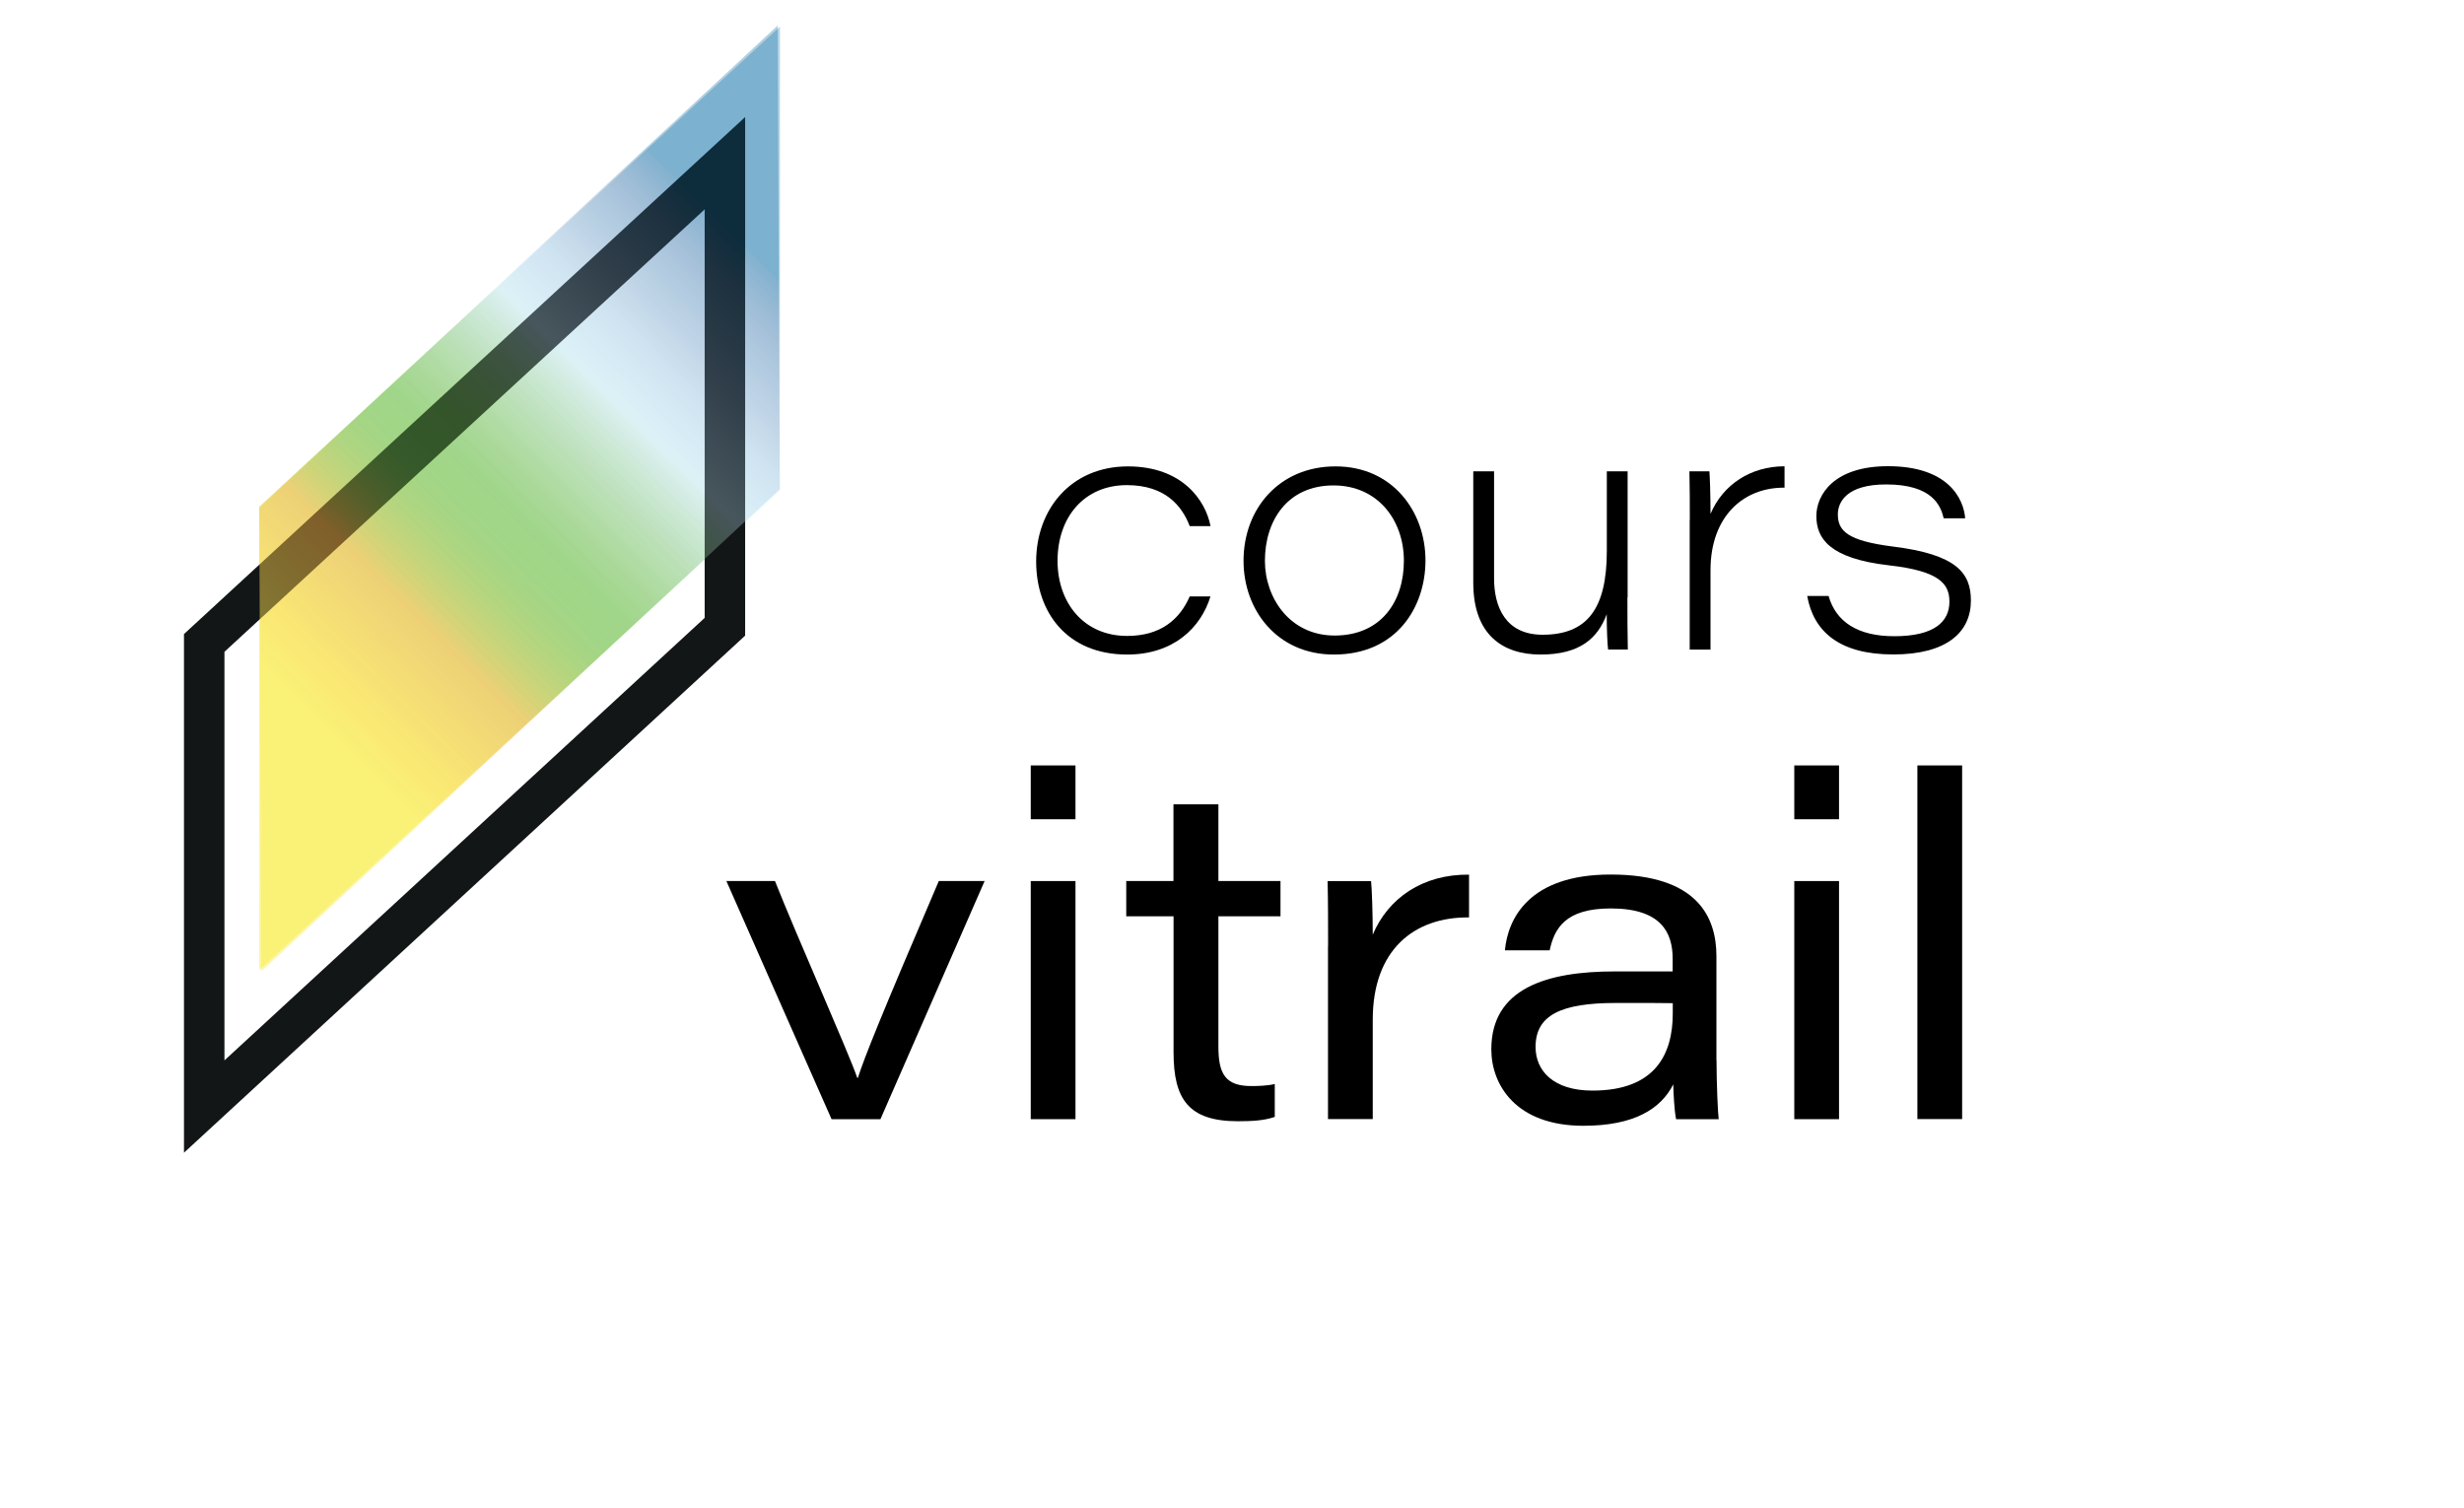
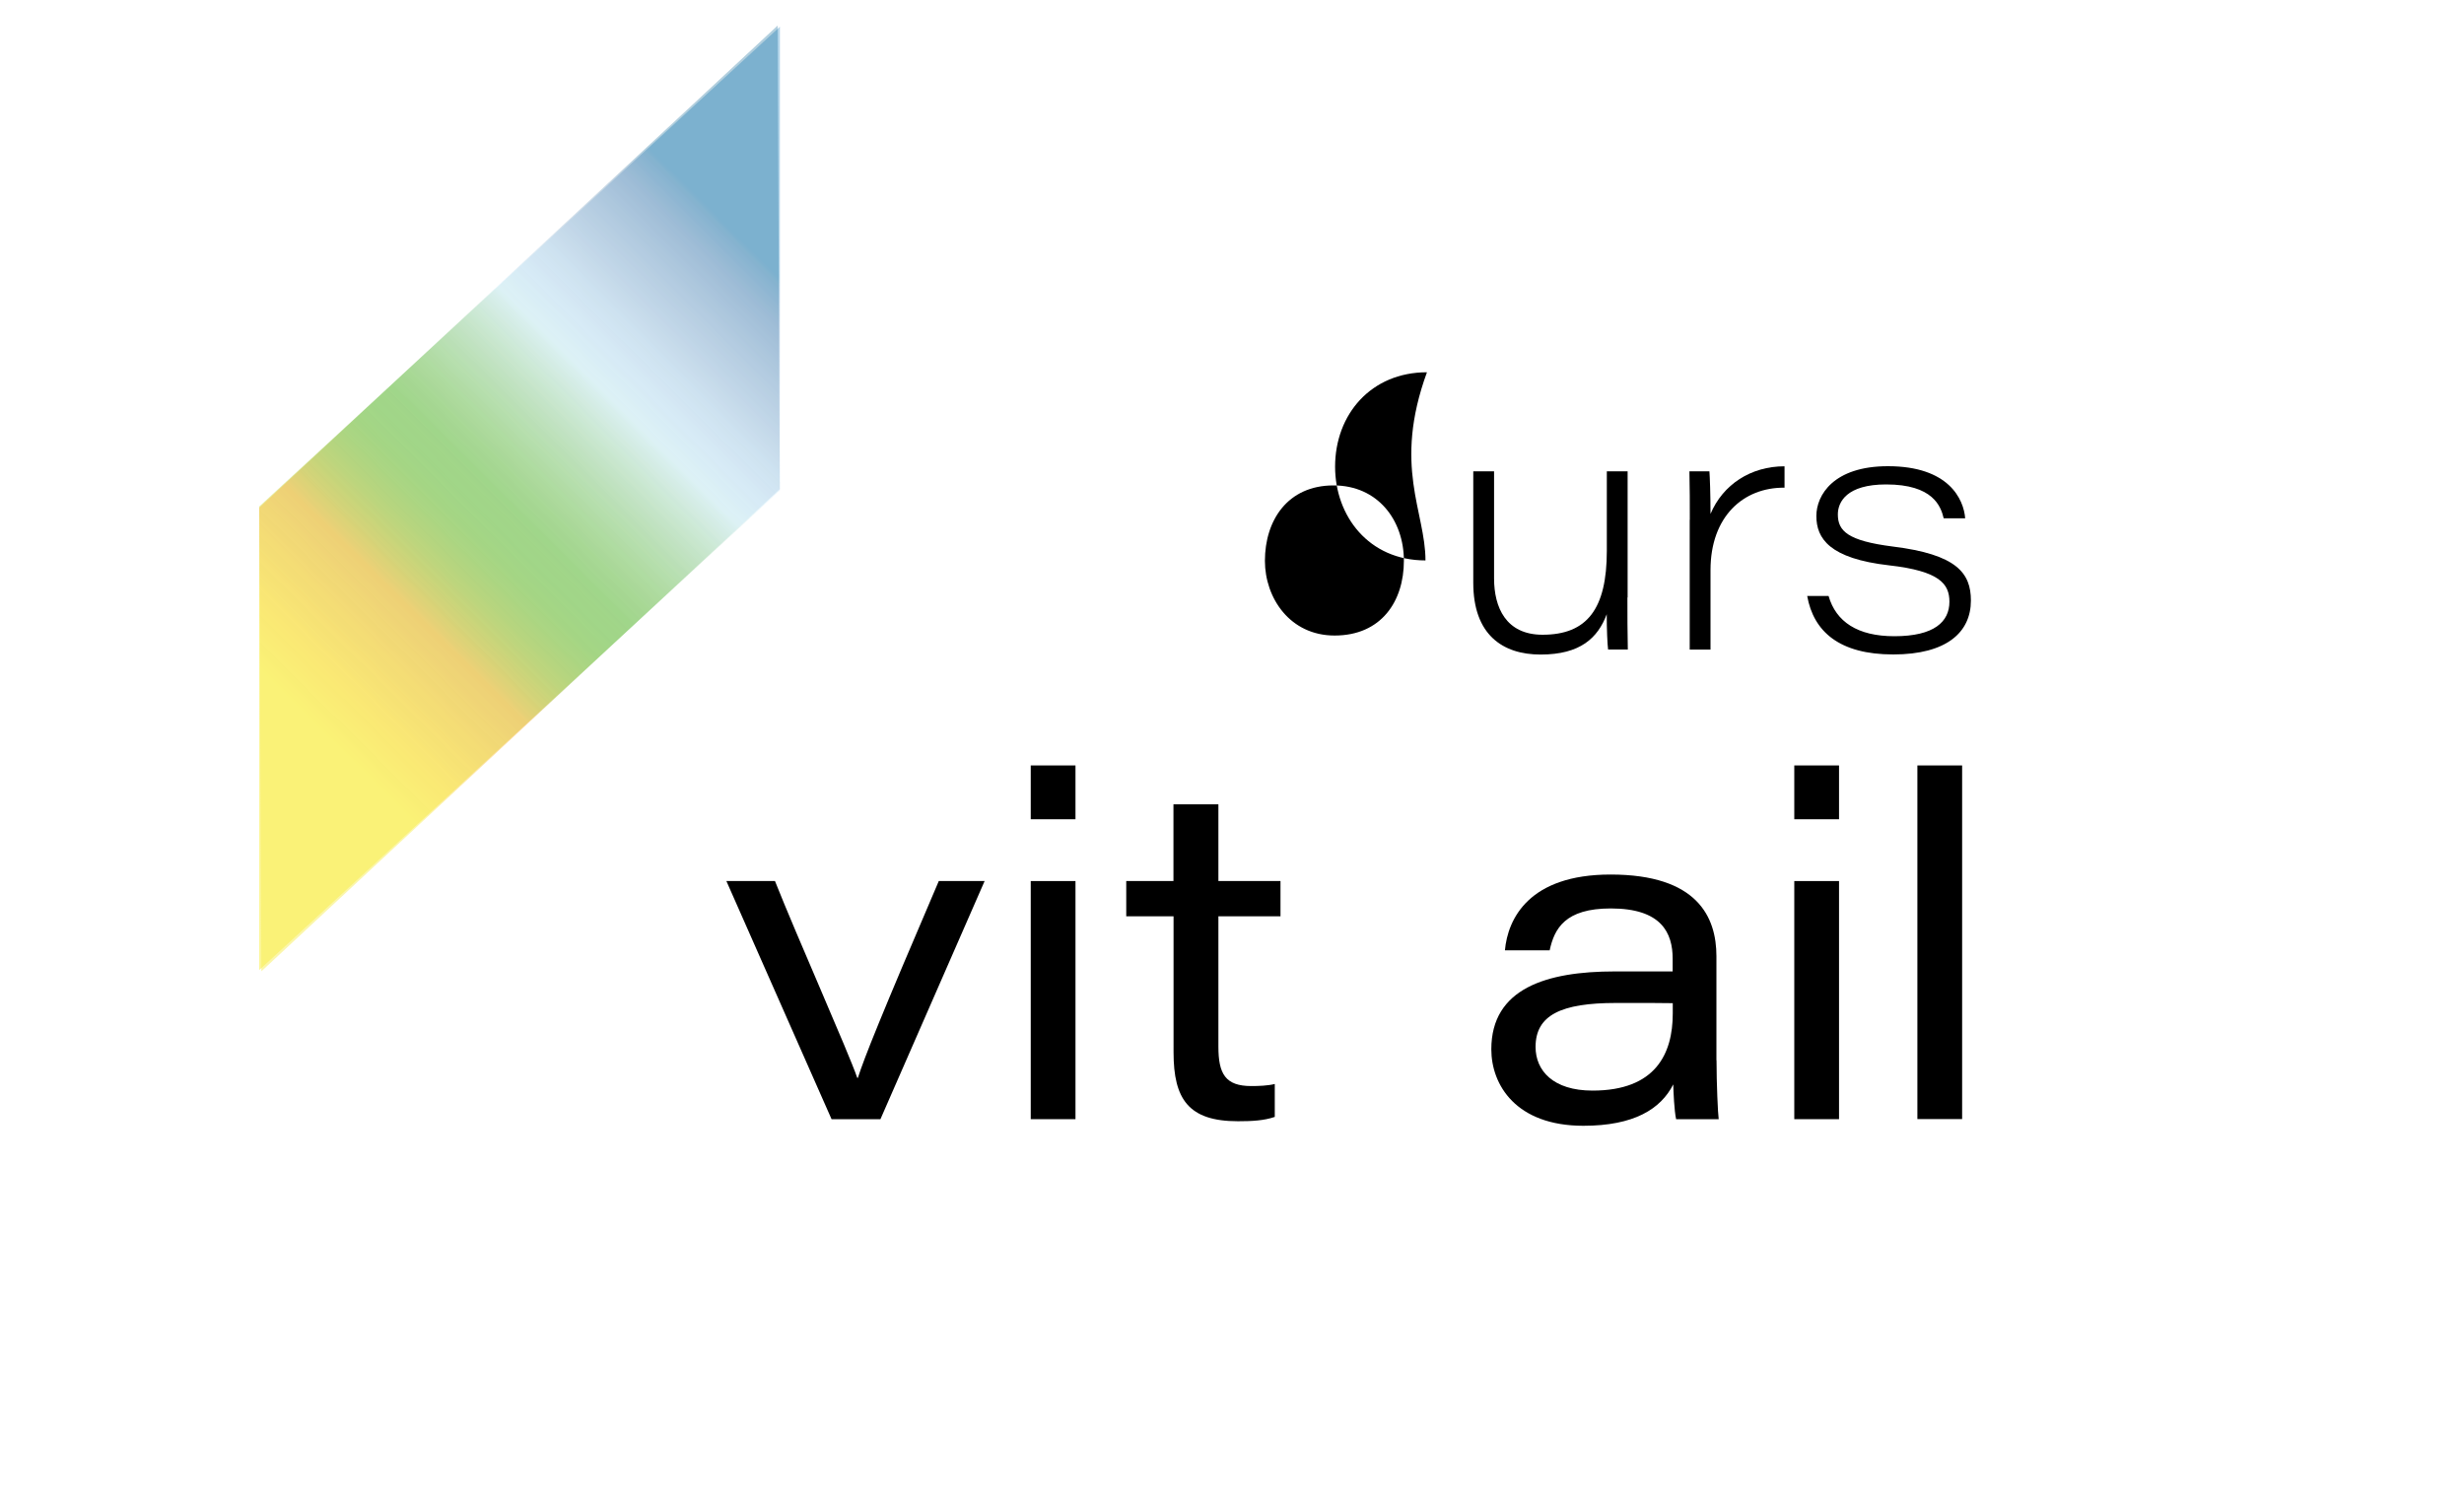
<svg xmlns="http://www.w3.org/2000/svg" version="1.1" id="Calque_1" x="0px" y="0px" viewBox="0 0 250 153" style="enable-background:new 0 0 250 153;" xml:space="preserve">
  <style type="text/css">
	.st0{fill:url(#SVGID_1_);}
	.st1{fill:none;stroke:#121617;stroke-width:4.107;stroke-miterlimit:10;}
	.st2{fill:url(#SVGID_00000025435438503308919500000012568129914451249288_);}
</style>
  <g>
-     <path d="M122.82,60.5c-0.97,3.19-3.76,5.91-8.45,5.91c-6.13,0-9.24-4.31-9.24-9.44c0-5.27,3.51-9.65,9.31-9.65   c5.5,0,7.88,3.43,8.38,6.06h-2.11c-0.79-2.07-2.5-4.16-6.38-4.16c-4.28,0-7.03,3.2-7.03,7.68c0,4.24,2.64,7.62,7.06,7.62   c3.41,0,5.34-1.68,6.35-4.01H122.82z" />
-     <path d="M144.63,56.86c0,4.72-2.92,9.55-9.29,9.55c-5.77,0-9.17-4.52-9.17-9.51c0-5.31,3.65-9.58,9.32-9.58   C141.3,47.31,144.63,51.91,144.63,56.86z M128.34,56.9c0,3.78,2.55,7.58,7.07,7.58c4.74,0,7.03-3.48,7.03-7.58   c0-4.13-2.65-7.65-7.14-7.65C130.64,49.25,128.34,52.8,128.34,56.9z" />
+     <path d="M144.63,56.86c-5.77,0-9.17-4.52-9.17-9.51c0-5.31,3.65-9.58,9.32-9.58   C141.3,47.31,144.63,51.91,144.63,56.86z M128.34,56.9c0,3.78,2.55,7.58,7.07,7.58c4.74,0,7.03-3.48,7.03-7.58   c0-4.13-2.65-7.65-7.14-7.65C130.64,49.25,128.34,52.8,128.34,56.9z" />
    <path d="M165.12,60.62c0,1.77,0,3.51,0.04,5.28h-2c-0.07-0.51-0.14-2.04-0.14-3.58c-0.9,2.4-2.67,4.09-6.71,4.09   c-3.87,0-6.83-2.03-6.83-7.28V47.82h2.11v10.87c0,2.92,1.19,5.71,4.92,5.71c4.52,0,6.52-2.62,6.52-8.51v-8.07h2.11V60.62z" />
    <path d="M171.45,52.74c0-1.63,0-3.29-0.04-4.92h2.03c0.04,0.47,0.11,2.32,0.11,4.32c1.26-2.99,4.1-4.83,7.51-4.83v2.17   c-4.19-0.04-7.51,2.94-7.51,8.36v8.07h-2.11V52.74z" />
    <path d="M185.53,60.47c0.75,2.61,2.94,4.08,6.67,4.08c4.05,0,5.59-1.47,5.59-3.5c0-1.79-0.97-3.11-6.11-3.69   c-6.06-0.69-7.39-2.73-7.39-5.01c0-2.11,1.74-5.05,7.26-5.05c6.19,0,7.69,3.36,7.84,5.29h-2.18c-0.29-1.22-1.08-3.44-5.84-3.44   c-4.01,0-4.9,1.79-4.9,3.04c0,1.68,1,2.68,5.57,3.26c6.5,0.8,7.93,2.7,7.93,5.48c0,3.22-2.46,5.47-7.88,5.47   c-5.45,0-8.08-2.31-8.73-5.93H185.53z" />
  </g>
  <g>
    <path d="M78.63,89.39c2.2,5.56,7.46,17.37,8.35,19.97h0.06c0.66-2.06,2.28-6.13,8.21-19.97h4.65l-10.57,24.16h-4.96L73.7,89.39   H78.63z" />
    <path d="M104.58,77.66h4.54v5.46h-4.54V77.66z M104.58,89.39h4.54v24.16h-4.54V89.39z" />
    <path d="M114.26,89.39h4.8v-7.78h4.56v7.78h6.3v3.58h-6.3v13.22c0,2.77,0.71,4,3.34,4c0.7,0,1.68-0.03,2.38-0.21v3.34   c-1.09,0.38-2.35,0.44-3.74,0.44c-5,0-6.53-2.23-6.53-6.99V92.97h-4.8V89.39z" />
-     <path d="M134.75,95.96c0-2.18,0-4.39-0.05-6.57h4.41c0.08,0.71,0.17,3.25,0.17,5.44c1.56-3.7,5.06-6.14,9.77-6.09v4.34   c-5.55-0.06-9.77,3.27-9.77,10.38v10.08h-4.54V95.96z" />
    <path d="M174.16,107.57c0,2.35,0.14,5.42,0.22,5.98h-4.32c-0.19-0.88-0.27-2.74-0.29-3.53c-1.27,2.51-4,4.2-9.12,4.2   c-6.83,0-9.34-4.14-9.34-7.76c0-6.18,5.61-7.9,12.51-7.9c2.92,0,5.06,0,5.89,0v-1.28c0-2.64-1.14-5.11-6.28-5.11   c-4.63,0-5.72,2.04-6.2,4.25h-4.54c0.29-3.2,2.44-7.69,10.72-7.69c8.79,0,10.74,4.29,10.74,8.29V107.57z M169.72,101.78   c-0.75-0.02-2.37-0.02-5.78-0.02c-5.54,0-8.14,1.23-8.14,4.46c0,2.4,1.78,4.43,5.78,4.43c6.41,0,8.14-3.75,8.14-7.82V101.78z" />
    <path d="M182.05,77.66h4.54v5.46h-4.54V77.66z M182.05,89.39h4.54v24.16h-4.54V89.39z" />
    <path d="M194.54,113.55V77.66h4.54v35.88H194.54z" />
  </g>
  <linearGradient id="SVGID_1_" gradientUnits="userSpaceOnUse" x1="-275.63" y1="-236.702" x2="-224.971" y2="-287.361" gradientTransform="matrix(-1 0 0 -1 -198.551 -210.503)">
    <stop offset="0" style="stop-color:#0071B7;stop-opacity:0.3" />
    <stop offset="7.782069e-03" style="stop-color:#1E76BA;stop-opacity:0.3" />
    <stop offset="0.05" style="stop-color:#5991CB;stop-opacity:0.301" />
    <stop offset="0.091" style="stop-color:#7DACDA;stop-opacity:0.302" />
    <stop offset="0.131" style="stop-color:#9AC3E7;stop-opacity:0.302" />
    <stop offset="0.17" style="stop-color:#B0D6F1;stop-opacity:0.303" />
    <stop offset="0.207" style="stop-color:#BEE3F8;stop-opacity:0.304" />
    <stop offset="0.24" style="stop-color:#C3E9FB;stop-opacity:0.305" />
    <stop offset="0.269" style="stop-color:#BCE4E9;stop-opacity:0.315" />
    <stop offset="0.328" style="stop-color:#AADAC1;stop-opacity:0.337" />
    <stop offset="0.412" style="stop-color:#8BCA85;stop-opacity:0.369" />
    <stop offset="0.497" style="stop-color:#68BD45;stop-opacity:0.4" />
    <stop offset="0.736" style="stop-color:#CCDC3A;stop-opacity:0.468" />
    <stop offset="0.848" style="stop-color:#F9ED32;stop-opacity:0.5" />
  </linearGradient>
  <polygon class="st0" points="79.13,49.75 79.13,2.71 26.3,51.39 26.3,98.42 " />
-   <polygon class="st1" points="20.72,65.23 20.72,112.27 73.55,63.59 73.55,16.56 " />
  <linearGradient id="SVGID_00000146477365904185719910000003964259756068298135_" gradientUnits="userSpaceOnUse" x1="-274.885" y1="-237.425" x2="-224.226" y2="-288.084" gradientTransform="matrix(-1 4.770311e-03 -4.770311e-03 -1 -199.052 -210.029)">
    <stop offset="0" style="stop-color:#006192;stop-opacity:0.3" />
    <stop offset="0.051" style="stop-color:#326F9C;stop-opacity:0.301" />
    <stop offset="0.161" style="stop-color:#719ABE;stop-opacity:0.303" />
    <stop offset="0.288" style="stop-color:#C3E9FB;stop-opacity:0.305" />
    <stop offset="0.303" style="stop-color:#B7E1DE;stop-opacity:0.31" />
    <stop offset="0.328" style="stop-color:#A6D7B9;stop-opacity:0.32" />
    <stop offset="0.354" style="stop-color:#96CF99;stop-opacity:0.33" />
    <stop offset="0.38" style="stop-color:#88C980;stop-opacity:0.34" />
    <stop offset="0.408" style="stop-color:#7DC469;stop-opacity:0.35" />
    <stop offset="0.436" style="stop-color:#75C157;stop-opacity:0.361" />
    <stop offset="0.466" style="stop-color:#6EBE4C;stop-opacity:0.372" />
    <stop offset="0.499" style="stop-color:#69BD47;stop-opacity:0.385" />
    <stop offset="0.539" style="stop-color:#68BD45;stop-opacity:0.4" />
    <stop offset="0.565" style="stop-color:#6DBC45;stop-opacity:0.411" />
    <stop offset="0.59" style="stop-color:#7CBB44;stop-opacity:0.422" />
    <stop offset="0.616" style="stop-color:#91BB43;stop-opacity:0.433" />
    <stop offset="0.641" style="stop-color:#ABBA41;stop-opacity:0.444" />
    <stop offset="0.667" style="stop-color:#CAB740;stop-opacity:0.455" />
    <stop offset="0.692" style="stop-color:#EDB240;stop-opacity:0.466" />
    <stop offset="0.7" style="stop-color:#FBB040;stop-opacity:0.469" />
    <stop offset="0.911" style="stop-color:#F8EE55;stop-opacity:0.5" />
  </linearGradient>
  <polygon style="fill:url(#SVGID_00000146477365904185719910000003964259756068298135_);" points="79.12,49.62 78.9,2.59 26.3,51.51   26.52,98.55 " />
  <g>
</g>
  <g>
</g>
  <g>
</g>
  <g>
</g>
  <g>
</g>
  <g>
</g>
</svg>